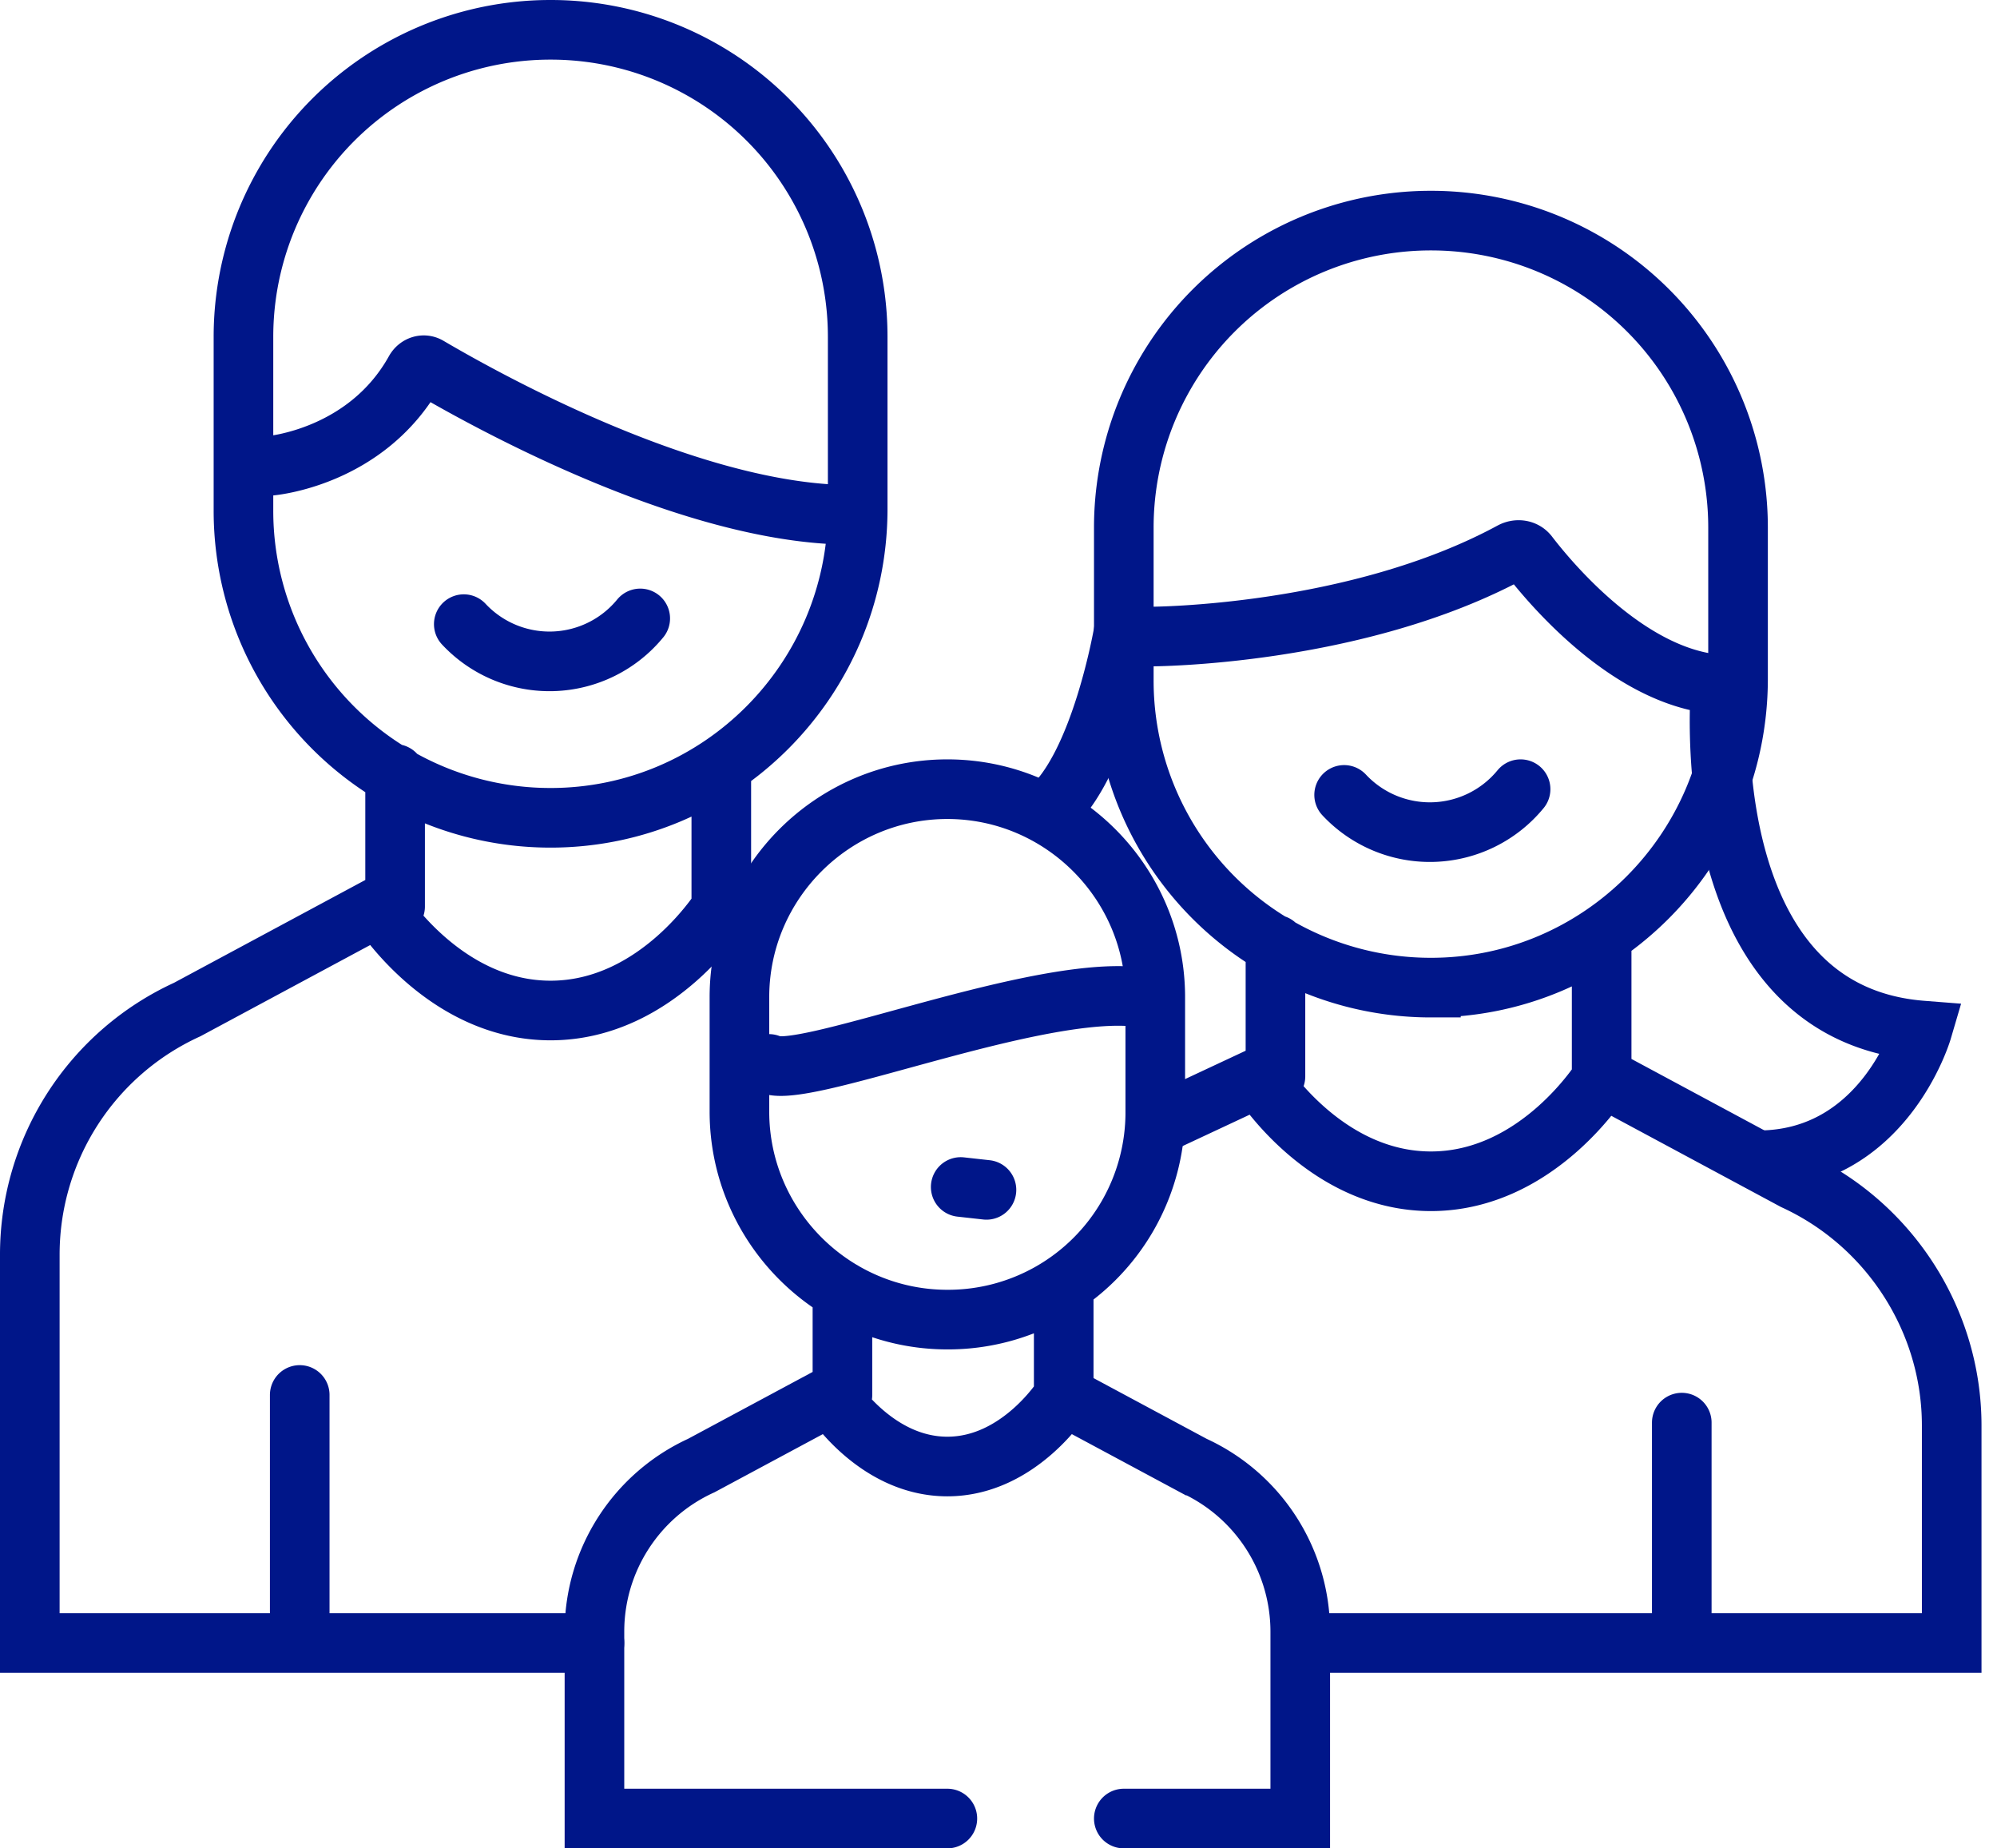
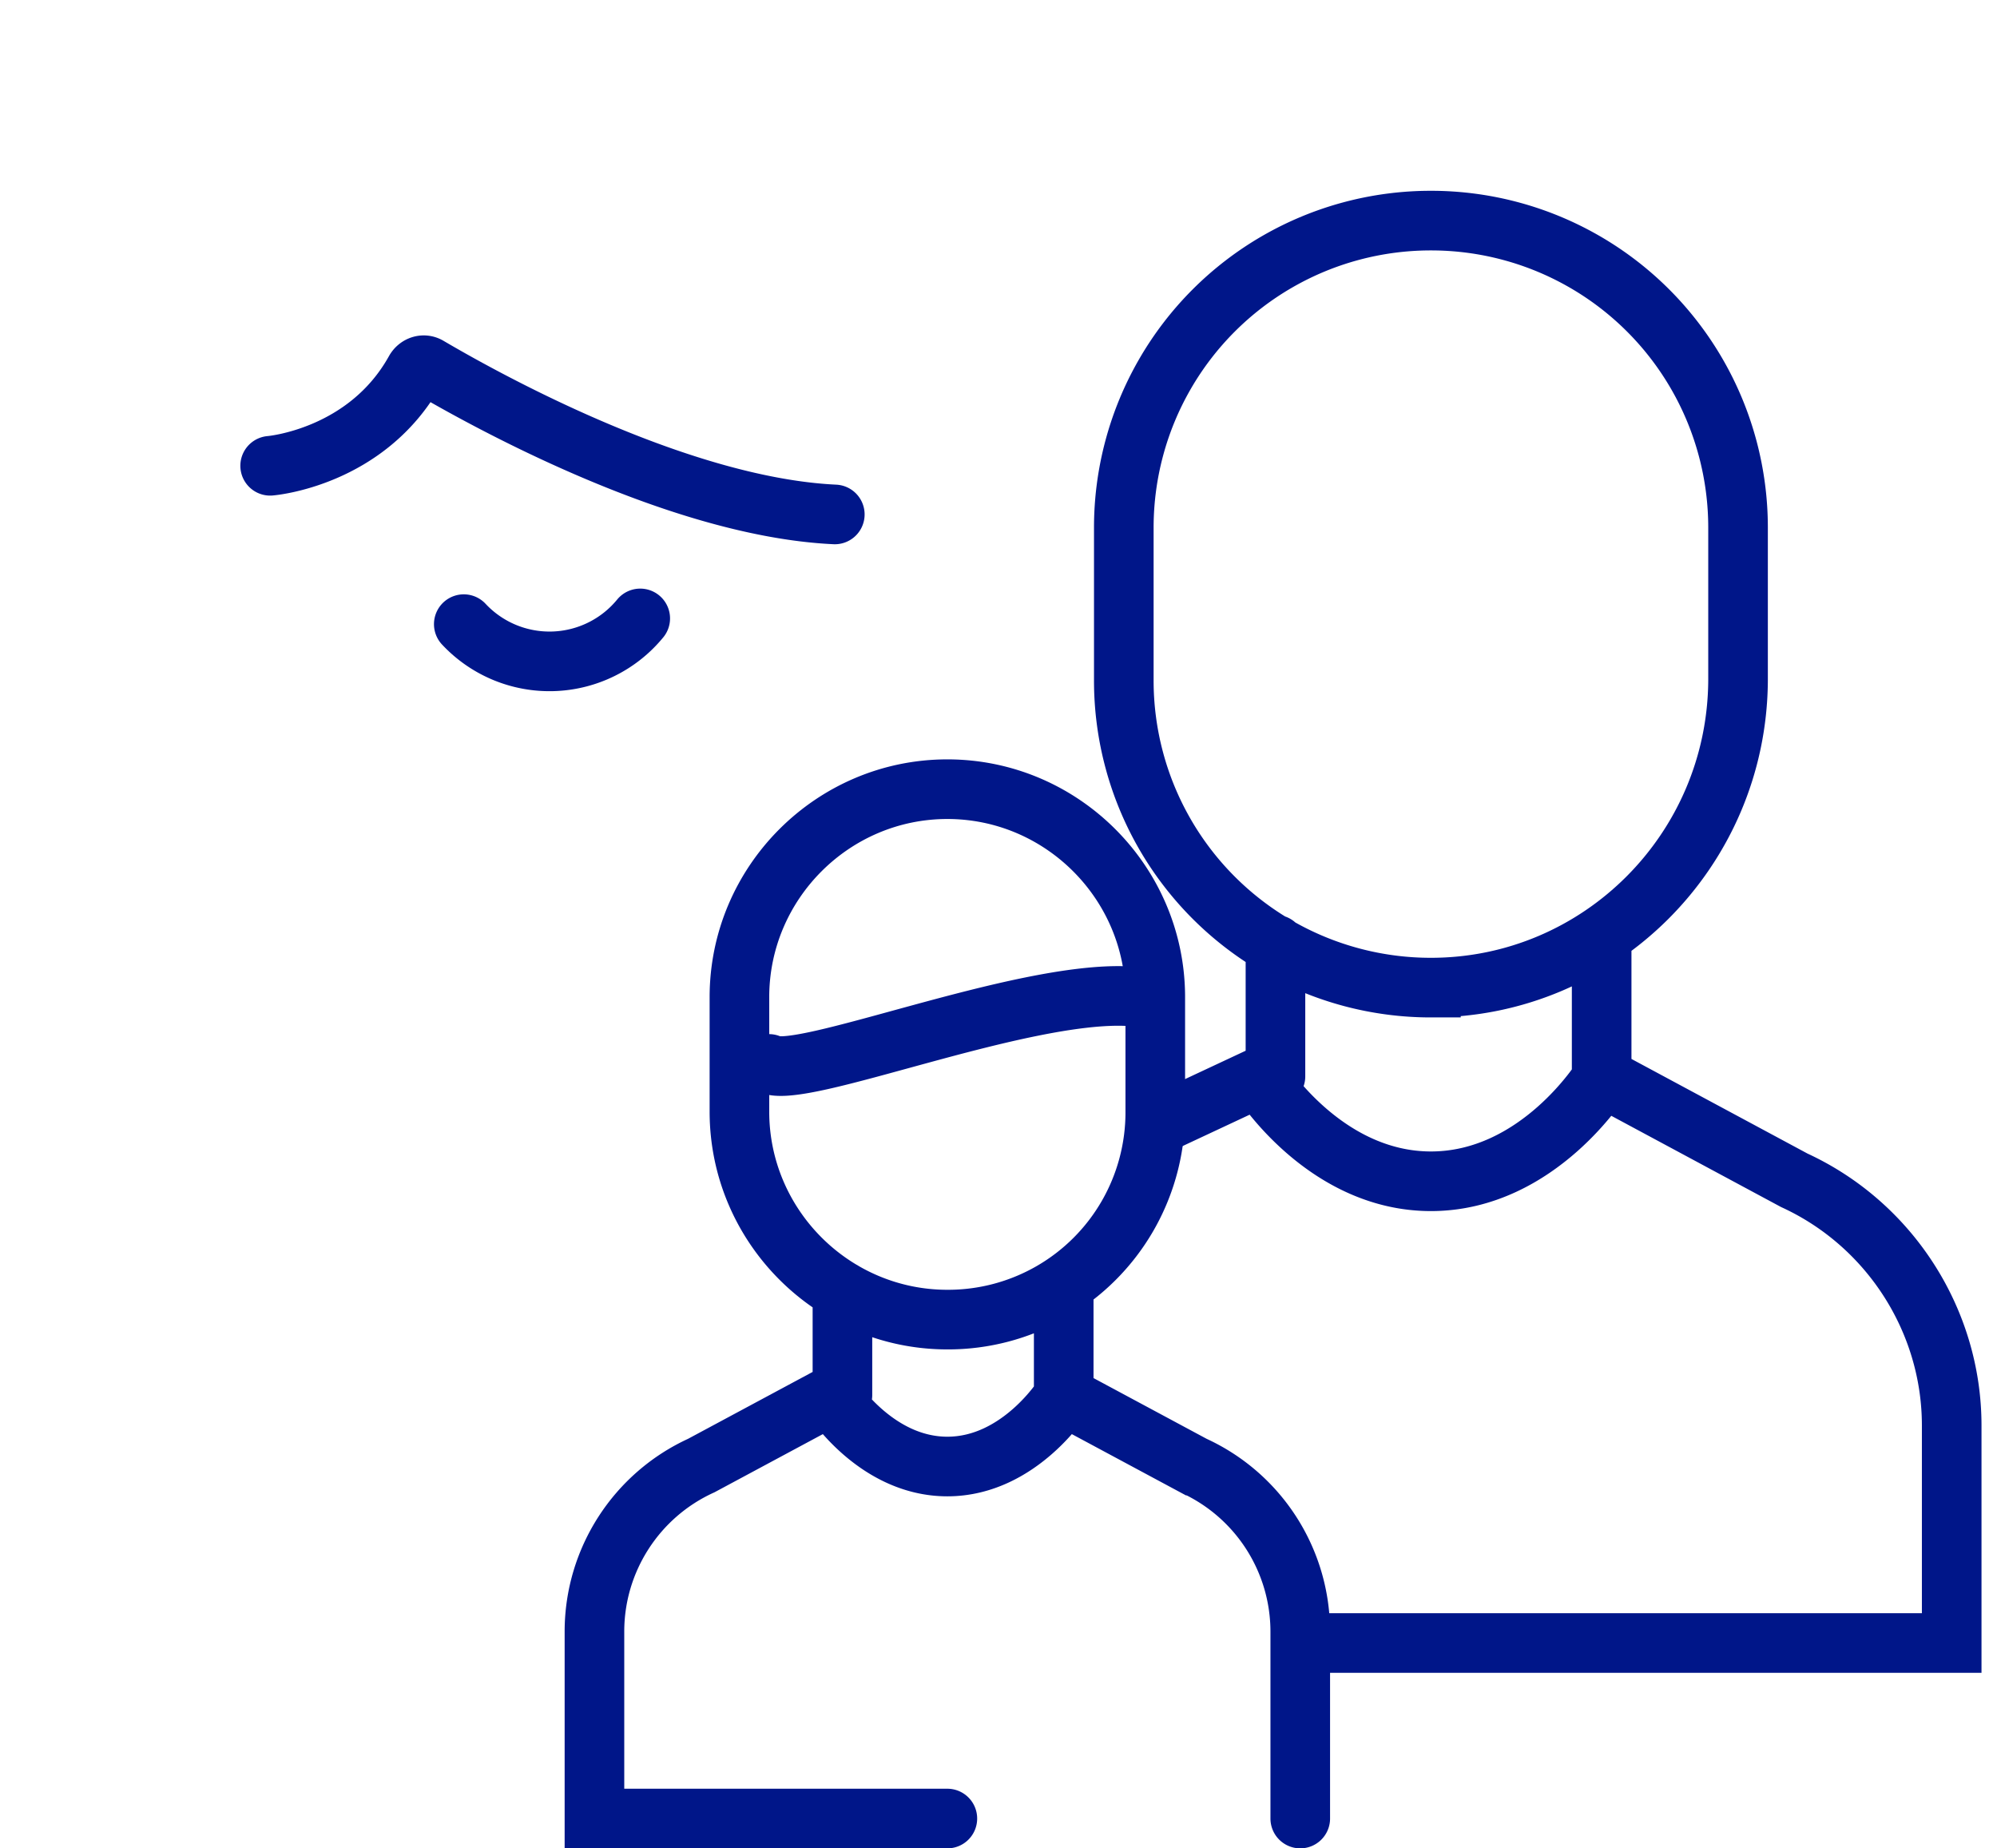
<svg xmlns="http://www.w3.org/2000/svg" width="67" height="62" fill="none">
-   <path d="M19.944 55.112H1V42.088a9.038 9.038 0 0 1 5.28-8.224l6.432-3.456s2.144 3.488 5.76 3.488c3.616 0 5.76-3.488 5.76-3.488M18.472 27.432A10.297 10.297 0 0 1 8.168 17.128v-5.824A10.297 10.297 0 0 1 18.472 1a10.297 10.297 0 0 1 10.304 10.304v5.824c-.032 5.696-4.64 10.304-10.304 10.304ZM24.2 30.408V25.96M13.256 30.408V25.96" stroke="#001689" stroke-width="2" stroke-miterlimit="10" stroke-linecap="round" />
-   <path d="M9.064 15.624s3.232-.256 4.864-3.2c.096-.16.288-.224.448-.128 1.472.864 8.192 4.704 13.632 4.96M15.56 20.936a3.936 3.936 0 0 0 5.92-.192M31.784 61h-11.84v-6.272c0-2.4 1.408-4.576 3.584-5.568l4.352-2.336s1.472 2.368 3.904 2.368 3.904-2.368 3.904-2.368l4.352 2.336a6.125 6.125 0 0 1 3.584 5.568V61h-5.92M31.784 44.264c-3.84 0-6.976-3.136-6.976-6.976v-3.84c0-3.84 3.136-6.976 6.976-6.976s6.976 3.136 6.976 6.976v3.84a6.952 6.952 0 0 1-6.976 6.976ZM35.688 46.792v-3.488M28.264 46.792v-3.488" stroke="#001689" stroke-width="2" stroke-miterlimit="10" stroke-linecap="round" />
+   <path d="M9.064 15.624s3.232-.256 4.864-3.2c.096-.16.288-.224.448-.128 1.472.864 8.192 4.704 13.632 4.96M15.56 20.936a3.936 3.936 0 0 0 5.92-.192M31.784 61h-11.84v-6.272c0-2.4 1.408-4.576 3.584-5.568l4.352-2.336s1.472 2.368 3.904 2.368 3.904-2.368 3.904-2.368l4.352 2.336a6.125 6.125 0 0 1 3.584 5.568V61M31.784 44.264c-3.84 0-6.976-3.136-6.976-6.976v-3.84c0-3.84 3.136-6.976 6.976-6.976s6.976 3.136 6.976 6.976v3.84a6.952 6.952 0 0 1-6.976 6.976ZM35.688 46.792v-3.488M28.264 46.792v-3.488" stroke="#001689" stroke-width="2" stroke-miterlimit="10" stroke-linecap="round" />
  <path d="M25.8 35.688c.992.576 8.416-2.464 12.064-2.272M38.76 37.768l3.488-1.632s2.144 3.488 5.76 3.488c3.616 0 5.76-3.488 5.76-3.488l6.432 3.456c3.2 1.472 5.28 4.704 5.28 8.224v7.296H43.656M48.008 33.128a10.297 10.297 0 0 1-10.304-10.304v-5.12A10.297 10.297 0 0 1 48.008 7.4a10.297 10.297 0 0 1 10.304 10.304v5.12c-.032 5.696-4.64 10.304-10.304 10.304ZM53.736 36.104v-4.416M42.792 36.104v-4.416" stroke="#001689" stroke-width="2" stroke-miterlimit="10" stroke-linecap="round" />
-   <path d="M38.6 21.352s6.88 0 12.128-2.848c.192-.096.416-.064.544.096.736.96 3.328 4.064 6.304 4.352M45.096 26.664a3.936 3.936 0 0 0 5.92-.192M57.736 22.952s-1.024 11.008 6.752 11.616c0 0-1.28 4.352-5.504 4.352M37.704 21.16s-.768 4.576-2.56 6.048M32.232 39.816l.864.096M10.056 46.792v7.456M56.424 47.72v6.528" stroke="#001689" stroke-width="2" stroke-miterlimit="10" stroke-linecap="round" />
</svg>